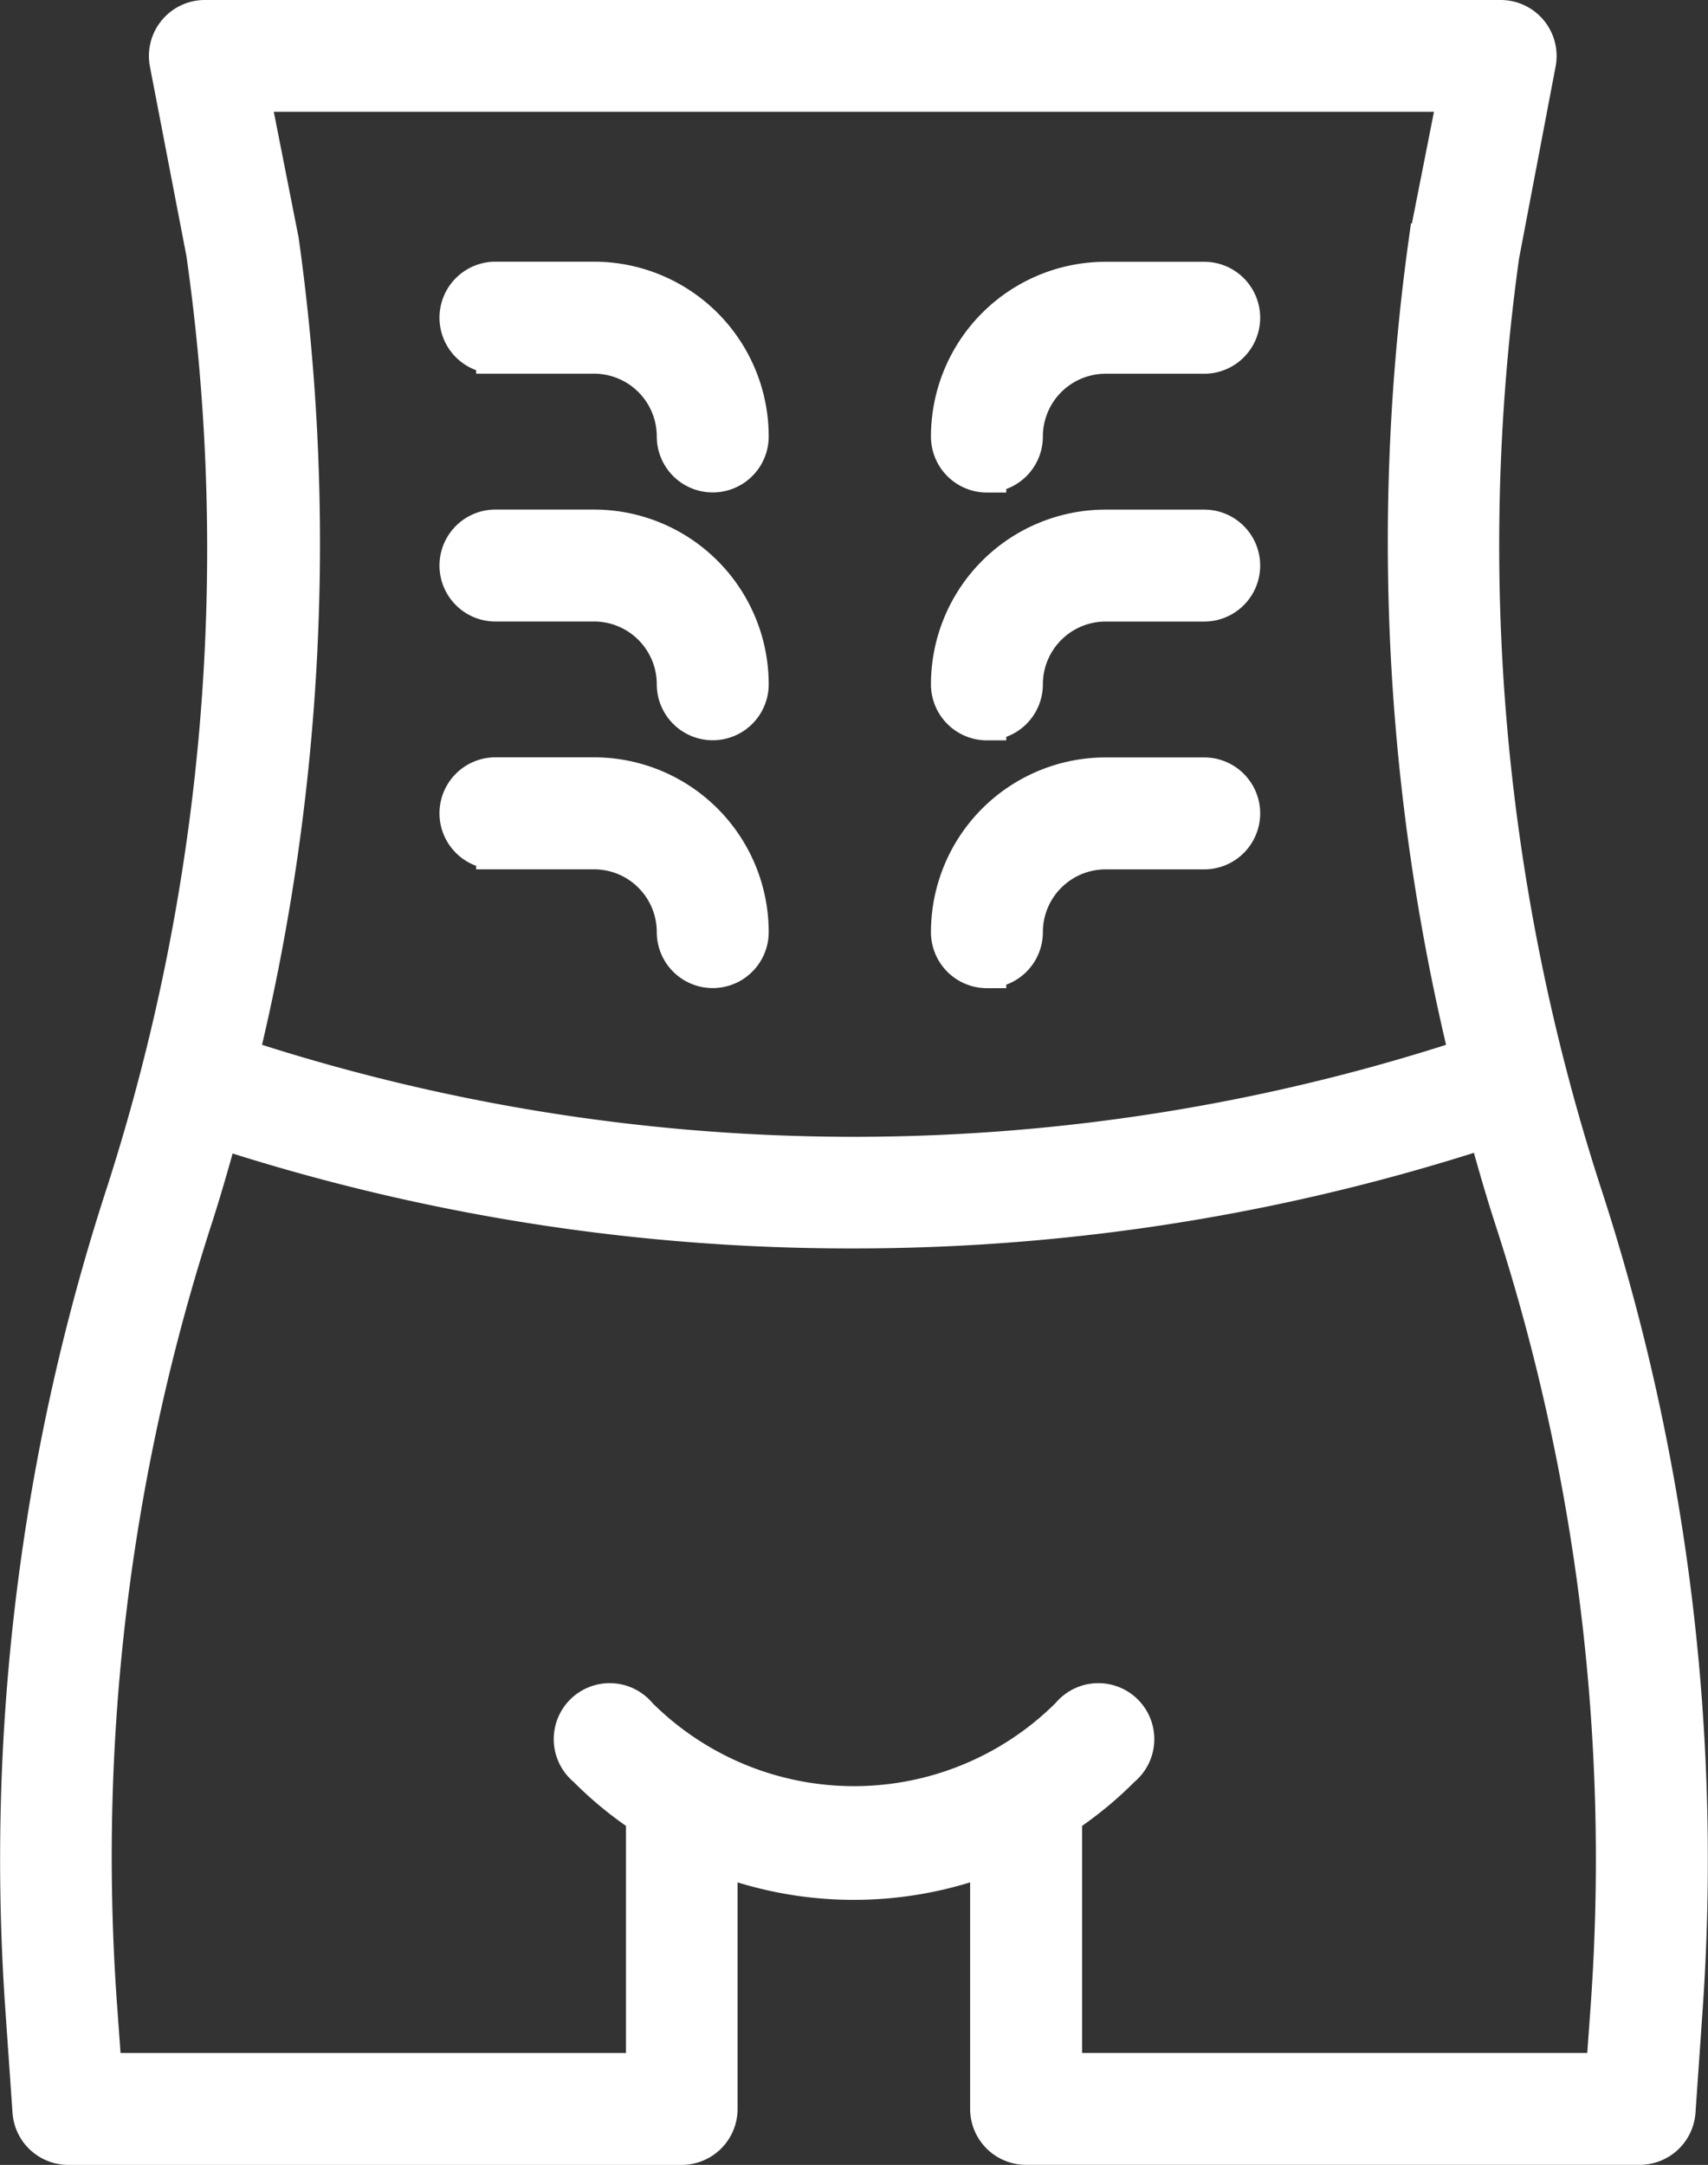
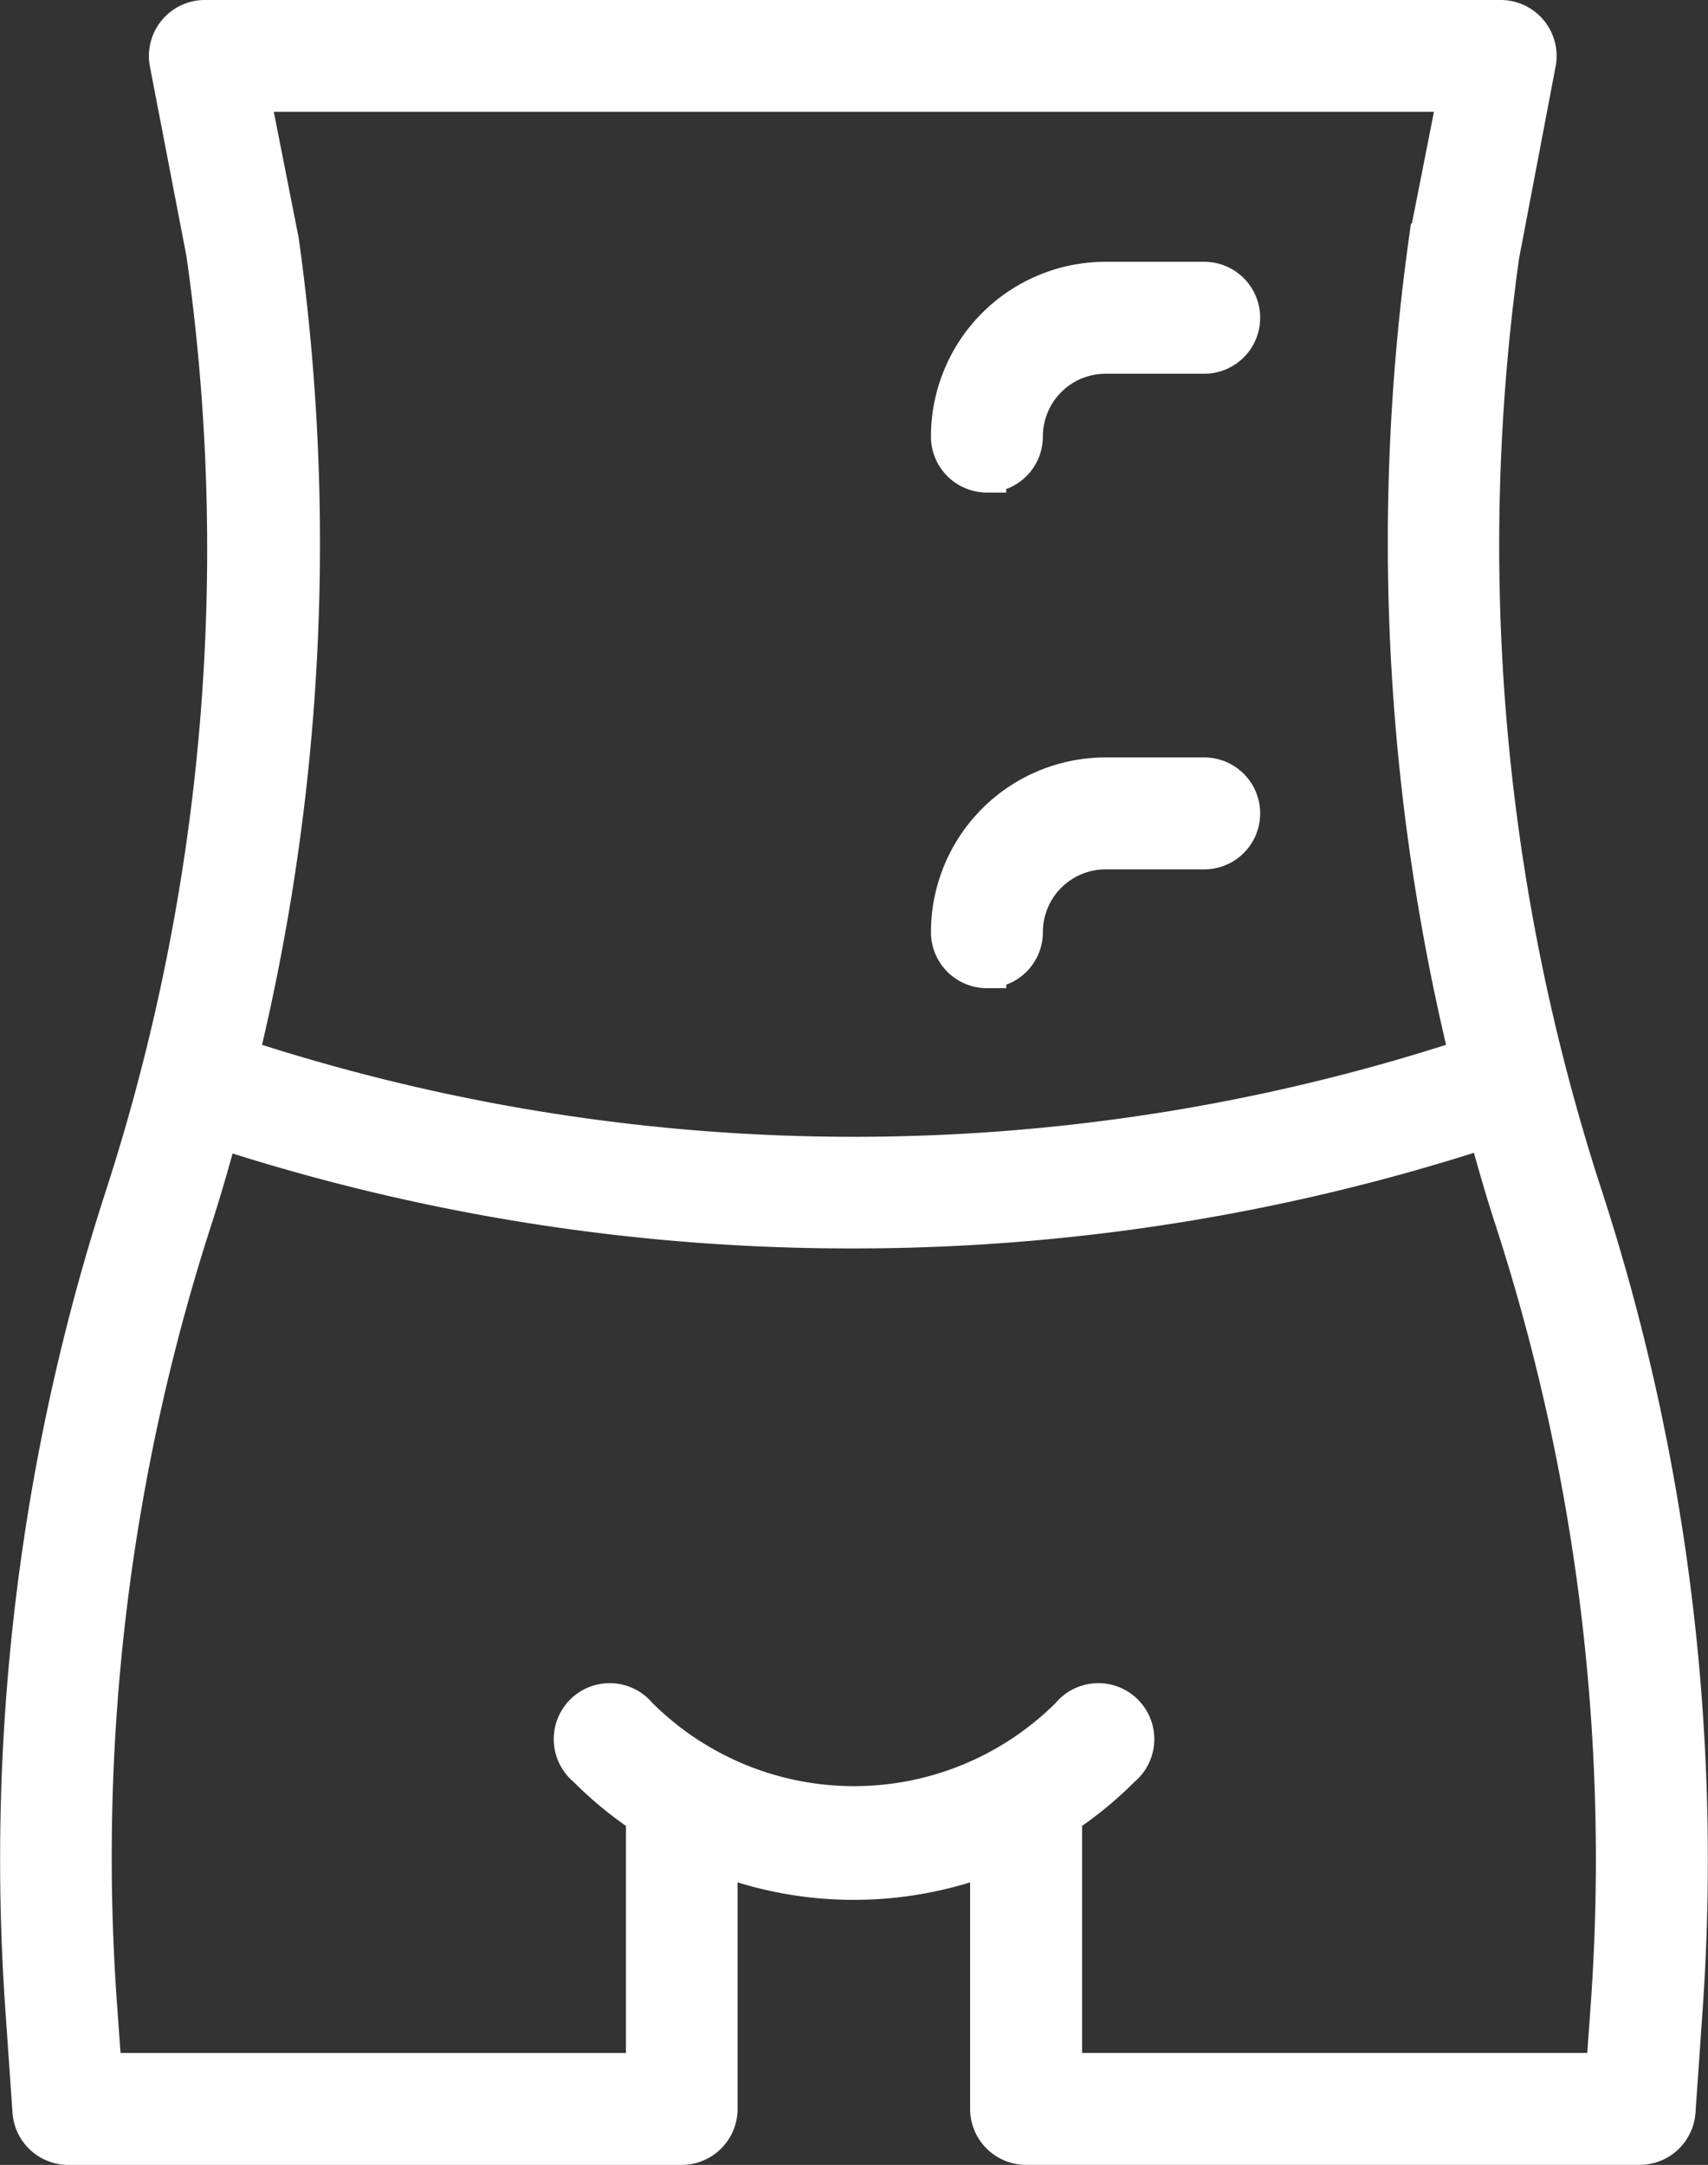
<svg xmlns="http://www.w3.org/2000/svg" width="33.147" height="42.002" viewBox="0 0 33.147 42.002">
  <rect x="0" y="0" width="33.147" height="42.002" fill="#333333" stroke="none" />
  <g id="_100403653816297299463941" data-name="100403653816297299463941" transform="translate(0.378 0.375)">
    <path id="Path_91" data-name="Path 91" d="M39.558,25.76A40.747,40.747,0,0,1,37.965,7.58l.711-3.734A.711.711,0,0,0,37.965,3H12.844a.711.711,0,0,0-.711.846l.711,3.691a40.775,40.775,0,0,1-1.55,18.222A41.629,41.629,0,0,0,9.337,41.649l.135,1.942a.711.711,0,0,0,.711.661h11.9a.711.711,0,0,0,.711-.711V38.619a7.3,7.3,0,0,0,5.263,0V43.54a.711.711,0,0,0,.711.711H40.674a.711.711,0,0,0,.711-.661l.135-1.942A41.628,41.628,0,0,0,39.558,25.76ZM14.281,7.3l-.569-2.881H37.14l-.576,2.916a42.269,42.269,0,0,0,.8,15.811,38.251,38.251,0,0,1-23.869,0A42.276,42.276,0,0,0,14.281,7.3ZM40.1,41.549l-.092,1.28H29.48V37.851a7.11,7.11,0,0,0,1.138-.932.711.711,0,1,0-1-1,5.925,5.925,0,0,1-8.378,0,.711.711,0,1,0-1,1,7.116,7.116,0,0,0,1.138.932v4.979H10.845l-.092-1.28A40.236,40.236,0,0,1,12.623,26.2c.178-.555.334-1.11.491-1.671a39.522,39.522,0,0,0,12.311,1.942,39.522,39.522,0,0,0,12.29-1.956c.156.562.313,1.117.491,1.671A40.234,40.234,0,0,1,40.1,41.549Z" transform="translate(-9.233 -3)" fill="#fff" stroke="#fff" stroke-width="0.75" />
-     <path id="Path_92" data-name="Path 92" d="M21.931,25.082h1.913a1.593,1.593,0,0,1,1.593,1.593.711.711,0,0,0,1.422,0,3.016,3.016,0,0,0-3.016-3.016H21.931a.711.711,0,0,0,0,1.422Z" transform="translate(-12.694 -8.966)" fill="#fff" stroke="#fff" stroke-width="0.75" />
-     <path id="Path_93" data-name="Path 93" d="M21.931,18.322h1.913a1.593,1.593,0,0,1,1.593,1.593.711.711,0,0,0,1.422,0A3.016,3.016,0,0,0,23.845,16.9H21.931a.711.711,0,0,0,0,1.422Z" transform="translate(-12.694 -7.014)" fill="#fff" stroke="#fff" stroke-width="0.75" />
-     <path id="Path_94" data-name="Path 94" d="M21.931,11.562h1.913a1.593,1.593,0,0,1,1.593,1.593.711.711,0,0,0,1.422,0,3.016,3.016,0,0,0-3.016-3.016H21.931a.711.711,0,0,0,0,1.422Z" transform="translate(-12.694 -5.062)" fill="#fff" stroke="#fff" stroke-width="0.75" />
    <path id="Path_95" data-name="Path 95" d="M35.341,27.387a.711.711,0,0,0,.711-.711,1.593,1.593,0,0,1,1.593-1.593h1.913a.711.711,0,0,0,0-1.422H37.646a3.016,3.016,0,0,0-3.016,3.016.711.711,0,0,0,.711.711Z" transform="translate(-16.566 -8.966)" fill="#fff" stroke="#fff" stroke-width="0.75" />
-     <path id="Path_96" data-name="Path 96" d="M35.341,20.627a.711.711,0,0,0,.711-.711,1.593,1.593,0,0,1,1.593-1.593h1.913a.711.711,0,0,0,0-1.422H37.646a3.016,3.016,0,0,0-3.016,3.016.711.711,0,0,0,.711.711Z" transform="translate(-16.566 -7.014)" fill="#fff" stroke="#fff" stroke-width="0.75" />
    <path id="Path_97" data-name="Path 97" d="M35.341,13.867a.711.711,0,0,0,.711-.711,1.593,1.593,0,0,1,1.593-1.593h1.913a.711.711,0,0,0,0-1.422H37.646a3.016,3.016,0,0,0-3.016,3.016.711.711,0,0,0,.711.711Z" transform="translate(-16.566 -5.062)" fill="#fff" stroke="#fff" stroke-width="0.75" />
  </g>
</svg>